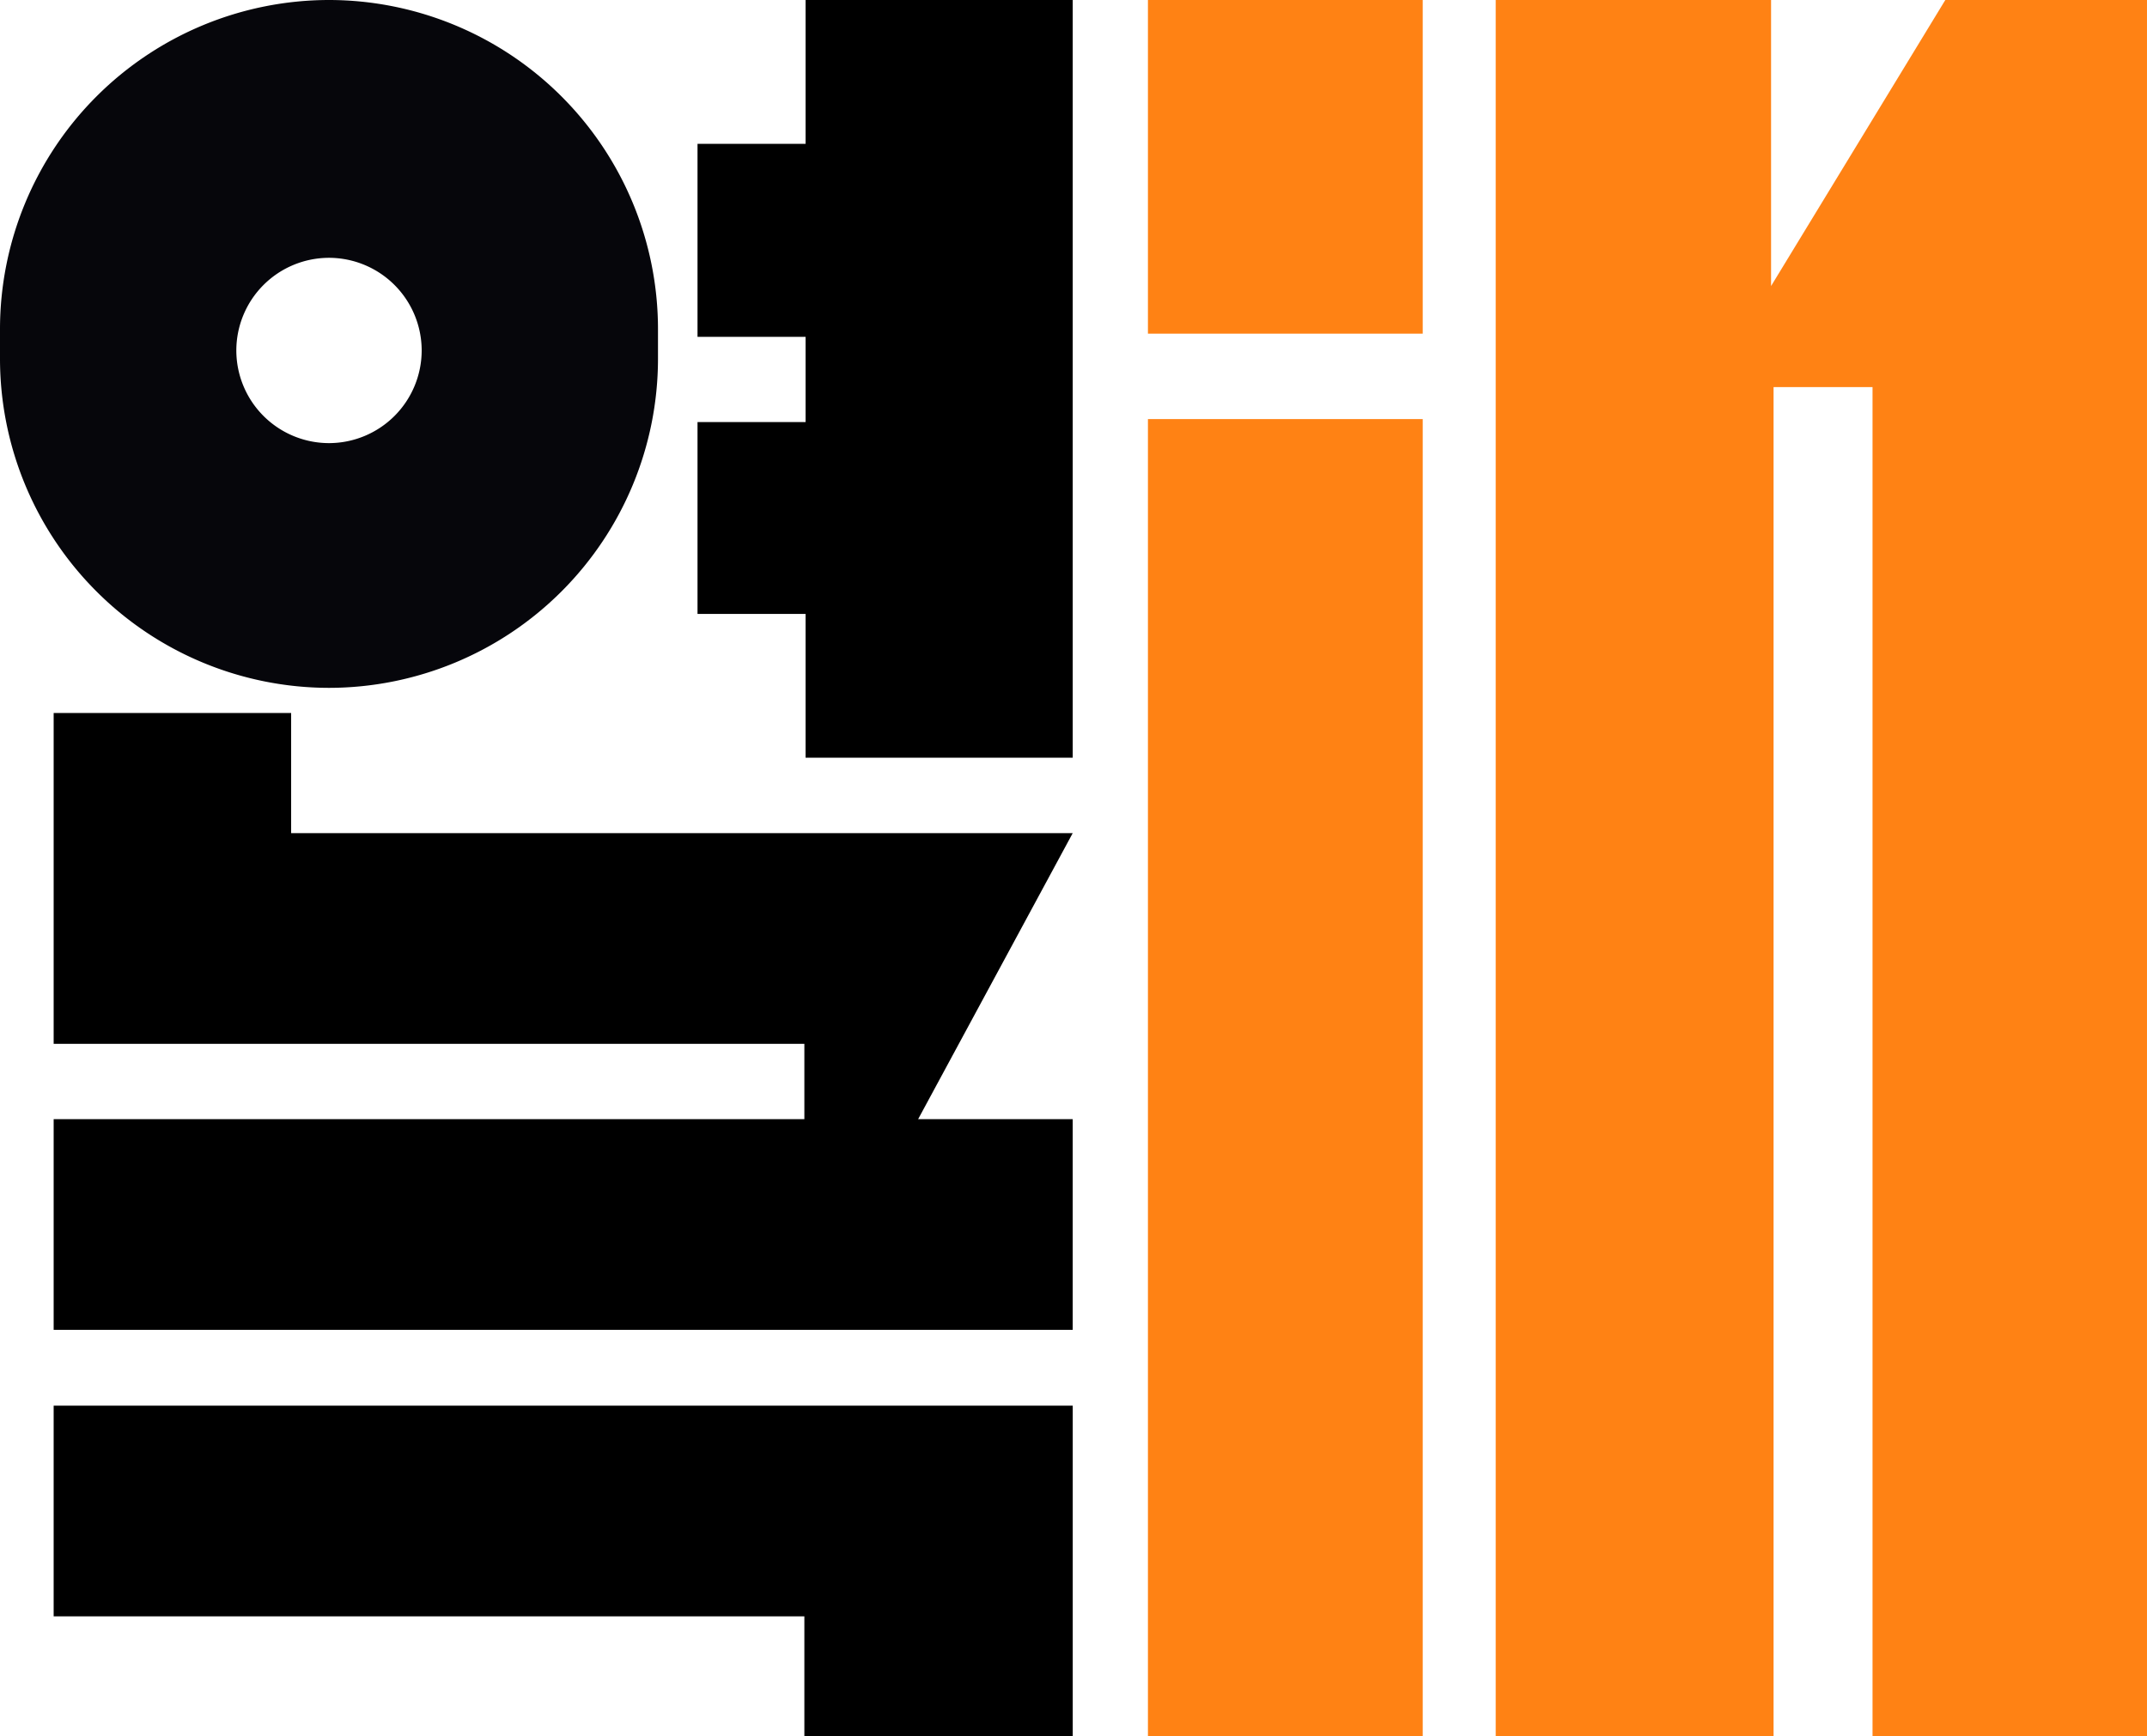
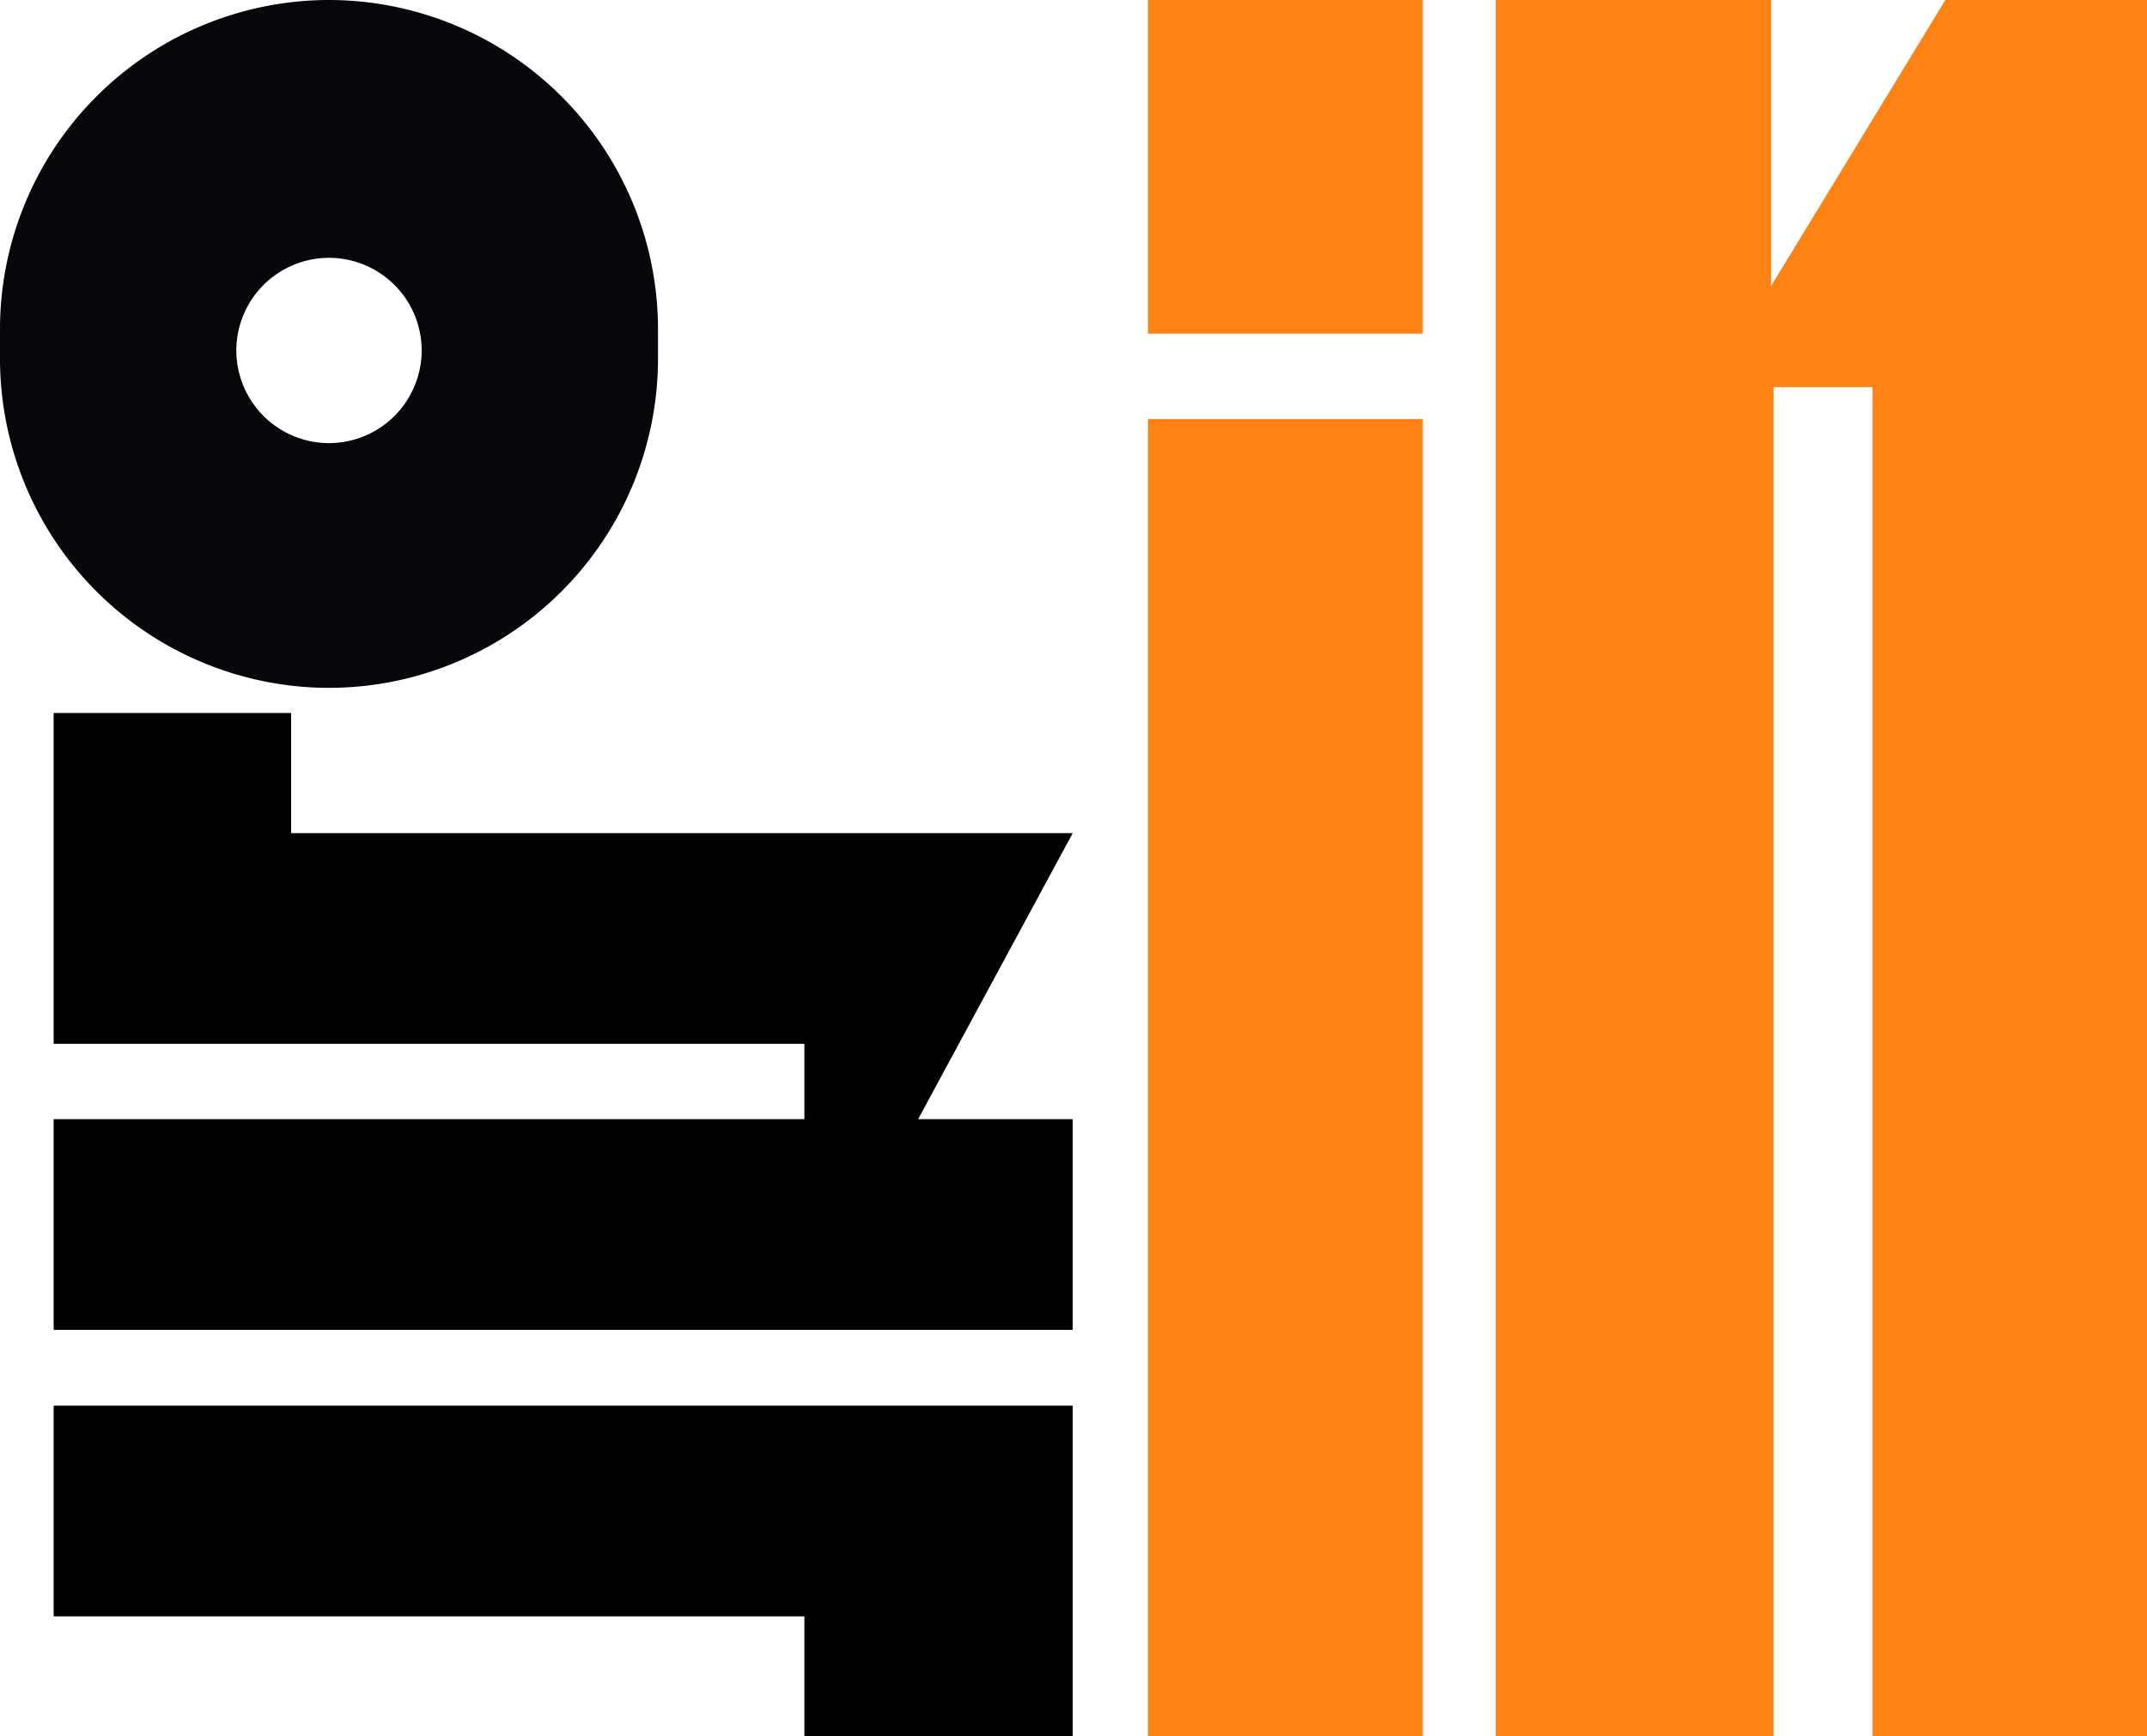
<svg xmlns="http://www.w3.org/2000/svg" data-name="홈 버튼" width="136" height="110" viewBox="0 0 136 110">
  <defs>
    <clipPath id="5muynokhja">
      <path data-name="패스 114" d="M0 0h136v-110H0z" />
    </clipPath>
  </defs>
  <path data-name="패스 108" d="M72.715 0h17.406v-83.446H72.715z" transform="translate(0 110)" style="fill:#ff8214" />
  <path data-name="패스 109" d="M72.715-88.858h17.406V-110H72.715z" transform="translate(0 110)" style="fill:#ff8214" />
  <g data-name="그룹 103">
-     <path data-name="패스 110" d="m0 0-11.037 18.124V0h-17.442v110h17.6V24.526h6.269V110h17.385V0z" style="fill:#ff8214" transform="translate(123.224)" />
+     <path data-name="패스 110" d="m0 0-11.037 18.124V0h-17.442v110h17.6V24.526h6.269V110h17.385V0" style="fill:#ff8214" transform="translate(123.224)" />
  </g>
  <g data-name="그룹 104">
    <path data-name="패스 111" d="M3.399 89.066v13.349h47.553V110h17V89.066z" />
  </g>
  <g data-name="그룹 105">
-     <path data-name="패스 112" d="M51.029 0v9.113h-6.845v12.231h6.845v5.4h-6.845V38.9h6.845v9.11h16.922V0z" />
-   </g>
+     </g>
  <g data-name="그룹 107" transform="translate(0 110)" style="clip-path:url(#5muynokhja)">
    <g data-name="그룹 106">
      <path data-name="패스 113" d="M0 0a20.864 20.864 0 0 0-20.84 20.84v1.9A20.863 20.863 0 0 0 0 43.584a20.863 20.863 0 0 0 20.84-20.84v-1.9A20.863 20.863 0 0 0 0 0m0 28.077a5.877 5.877 0 0 1-5.87-5.871A5.876 5.876 0 0 1 0 16.336a5.877 5.877 0 0 1 5.871 5.87A5.878 5.878 0 0 1 0 28.077" style="fill:#06060b" transform="translate(20.84 -110)" />
    </g>
  </g>
  <g data-name="그룹 108">
    <path data-name="패스 115" d="M3.399 70.913v13.349H67.95V70.913h-9.792l9.792-18.124H18.442v-7.613H3.399v20.963h47.553v4.774z" />
  </g>
</svg>